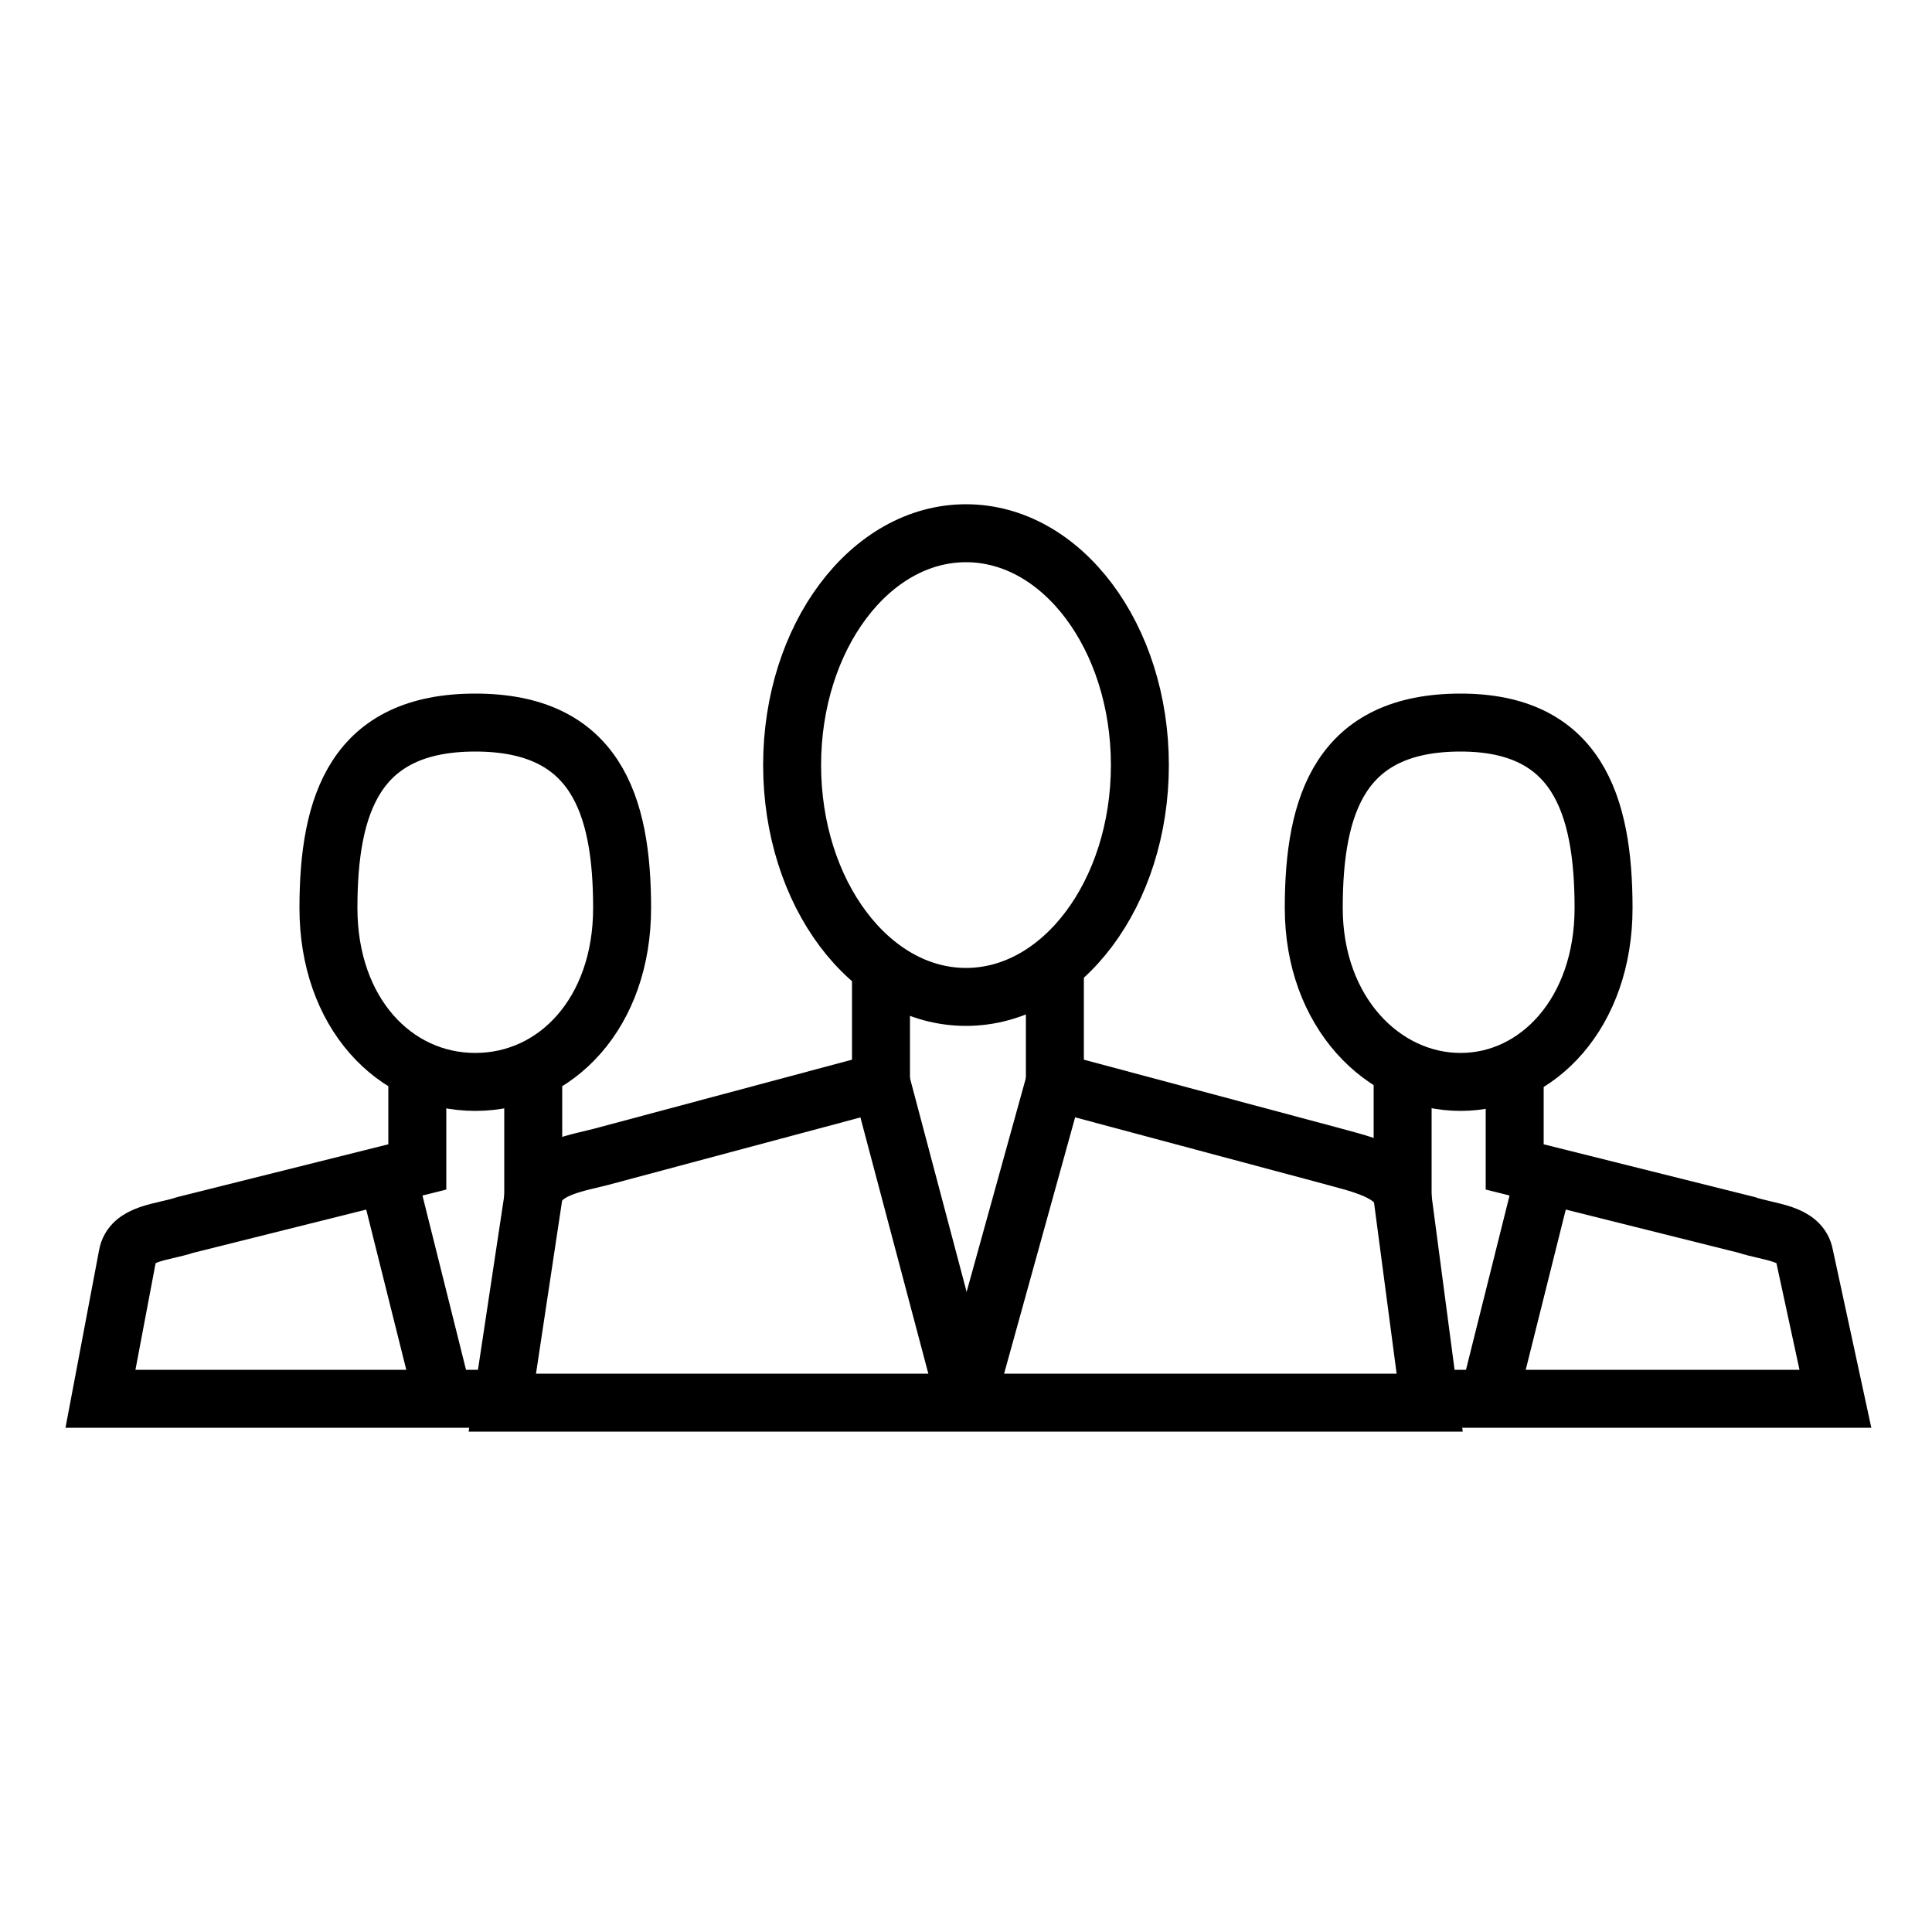
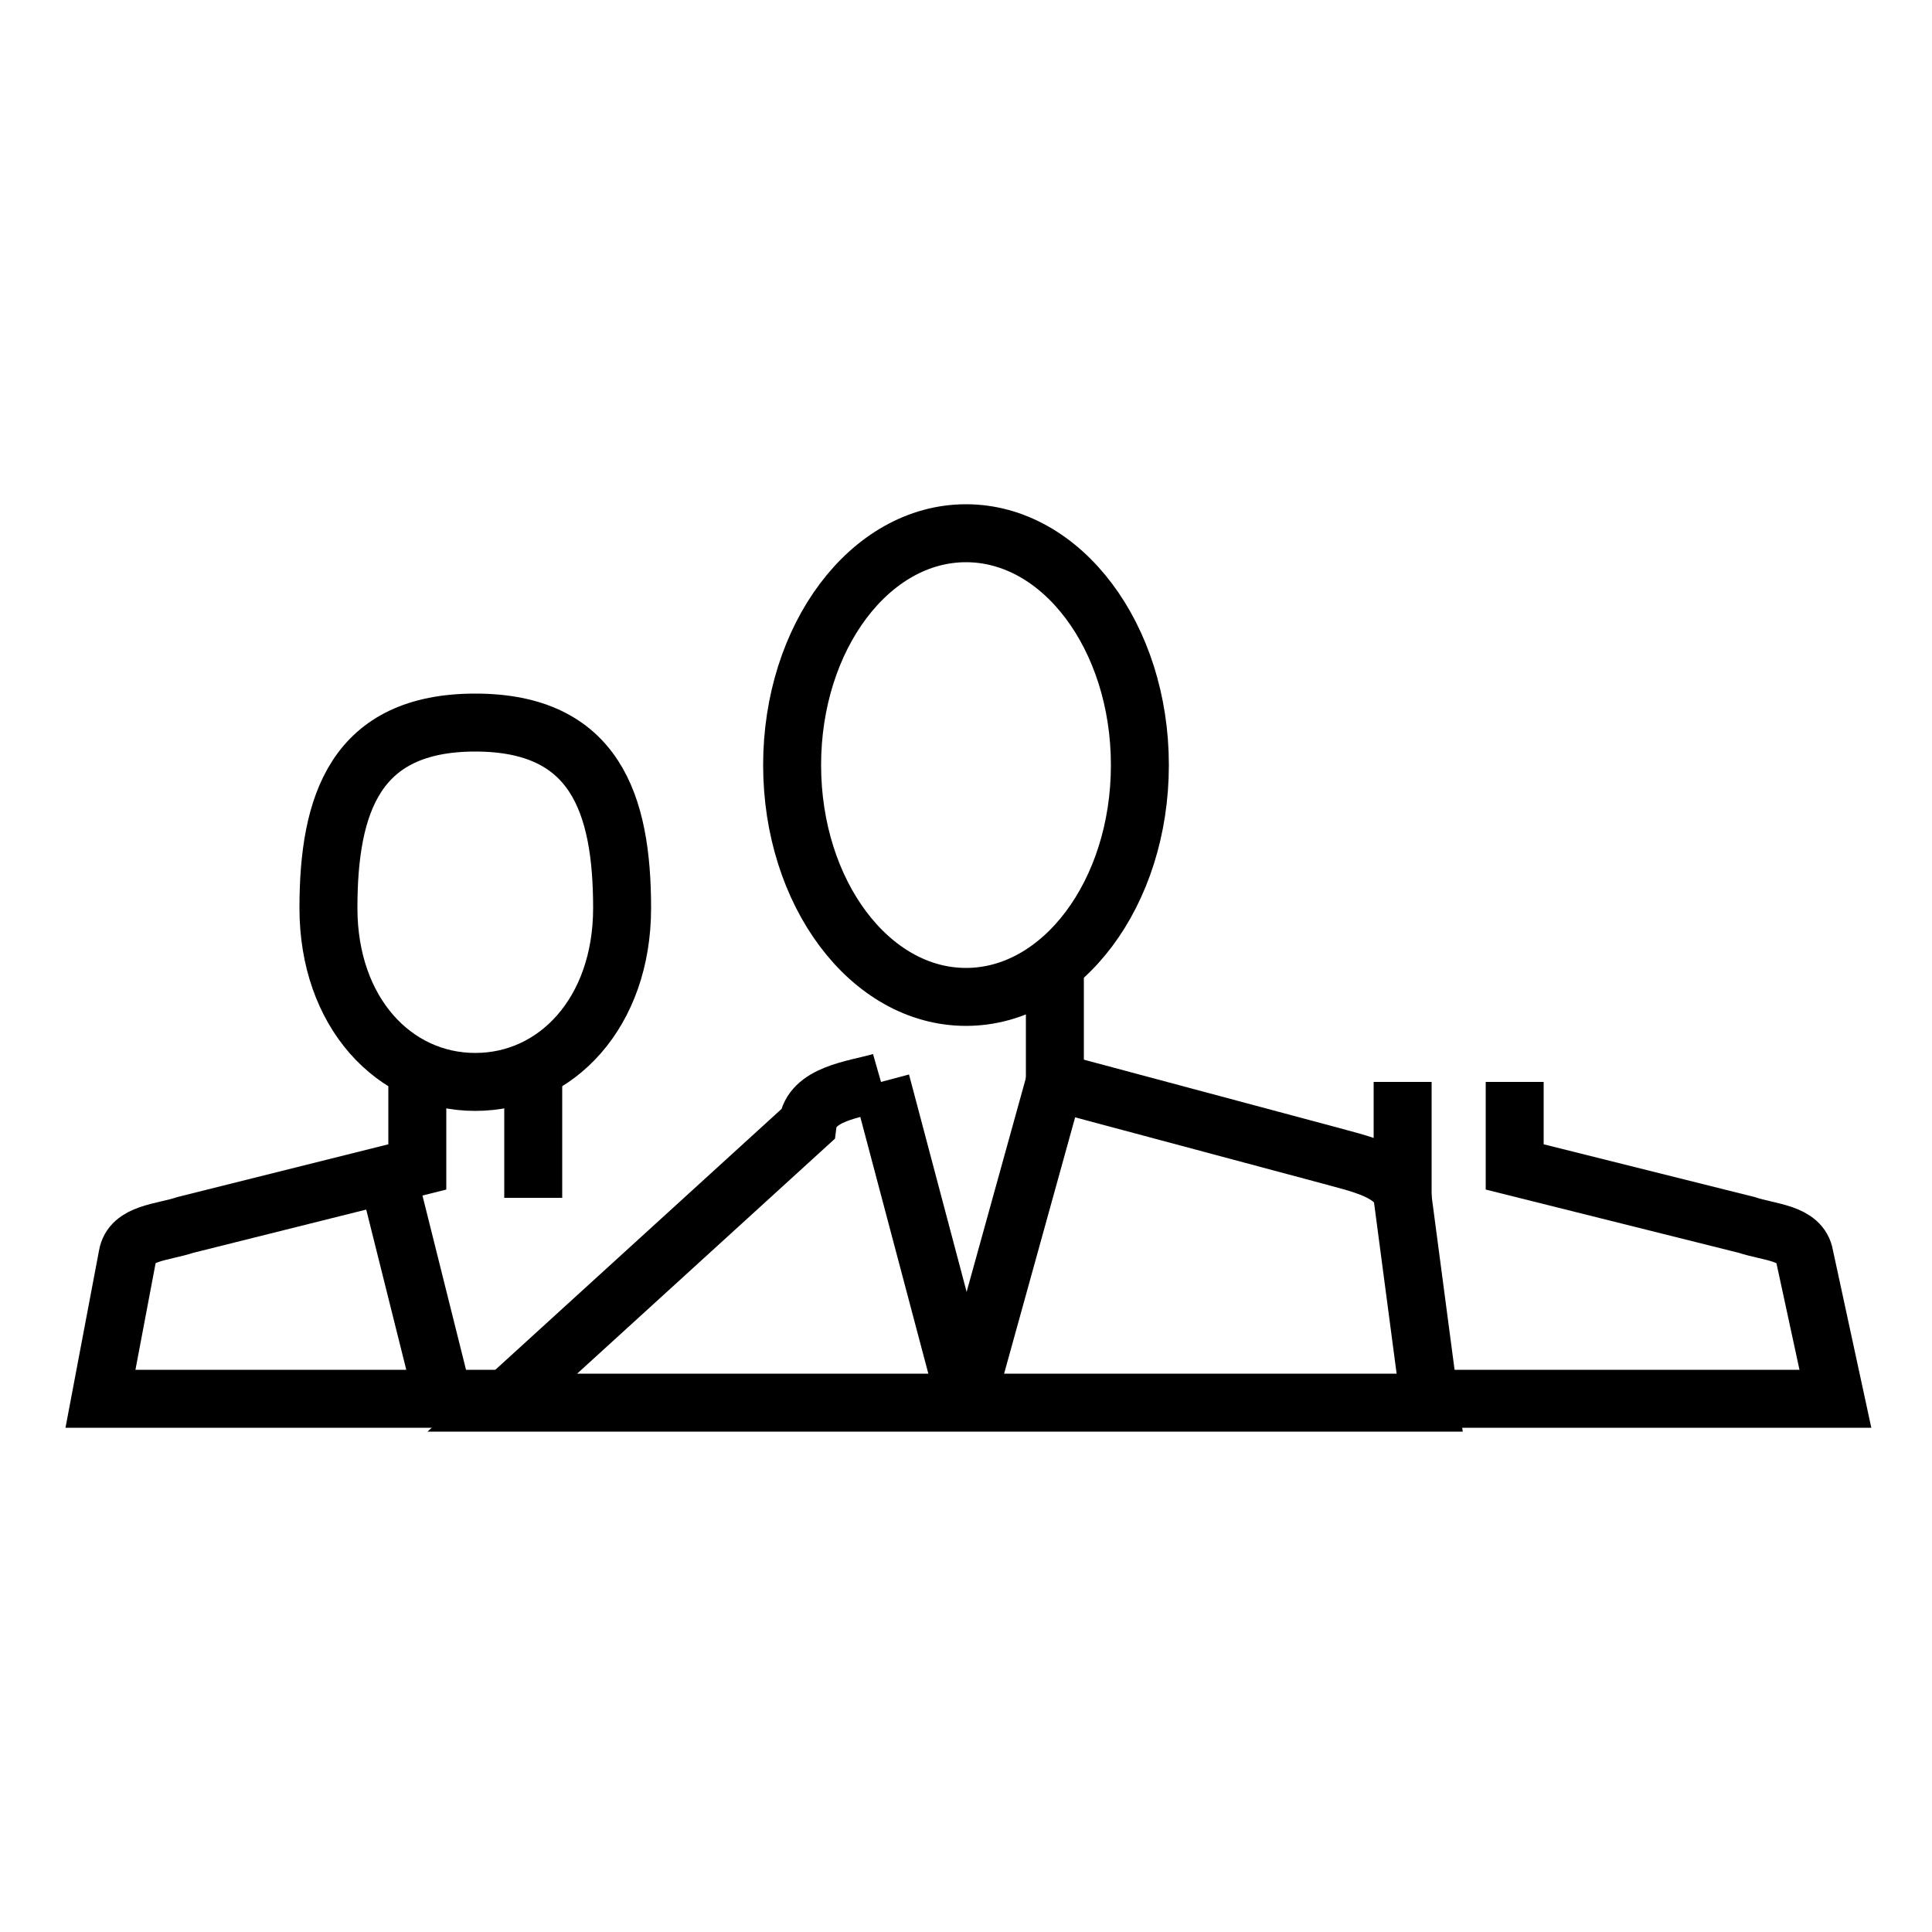
<svg xmlns="http://www.w3.org/2000/svg" version="1.1" id="Livello_1" x="0px" y="0px" viewBox="0 0 50 50" style="enable-background:new 0 0 50 50;" xml:space="preserve">
  <style type="text/css">
	.st0{fill:none;stroke:#000000;stroke-width:1.5;stroke-miterlimit:10;}
</style>
  <g>
    <g>
      <ellipse class="st0" cx="25" cy="19.8" rx="4.5" ry="6" />
-       <line class="st0" x1="22.8" y1="28" x2="22.8" y2="25" />
      <line class="st0" x1="27.3" y1="25" x2="27.3" y2="28" />
-       <path class="st0" d="M22.8,28l-7.1,1.9c-0.7,0.2-1.8,0.3-1.9,1.1L13,36.3h24L36.3,31c-0.1-0.7-1.2-0.9-1.9-1.1L27.3,28" />
+       <path class="st0" d="M22.8,28c-0.7,0.2-1.8,0.3-1.9,1.1L13,36.3h24L36.3,31c-0.1-0.7-1.2-0.9-1.9-1.1L27.3,28" />
      <line class="st0" x1="22.8" y1="28" x2="25" y2="36.3" />
      <line class="st0" x1="27.3" y1="28" x2="25" y2="36.3" />
    </g>
    <g>
      <g>
-         <path class="st0" d="M41.5,23.5c0,2.7-1.7,4.5-3.7,4.5c-2,0-3.8-1.8-3.8-4.5c0-2.7,0.7-4.8,3.8-4.8     C40.8,18.7,41.5,20.8,41.5,23.5z" />
        <line class="st0" x1="36.3" y1="31" x2="36.3" y2="28" />
        <path class="st0" d="M39.2,28v2.2l6,1.5c0.6,0.2,1.4,0.2,1.5,0.8l0.8,3.7H37" />
      </g>
-       <line class="st0" x1="40" y1="30.3" x2="38.5" y2="36.3" />
    </g>
    <g>
      <g>
        <path class="st0" d="M8.5,23.5c0,2.7,1.7,4.5,3.8,4.5s3.8-1.8,3.8-4.5c0-2.7-0.7-4.8-3.8-4.8C9.2,18.7,8.5,20.8,8.5,23.5z" />
        <line class="st0" x1="13.8" y1="31" x2="13.8" y2="28" />
        <path class="st0" d="M10.8,28v2.2l-6,1.5c-0.6,0.2-1.4,0.2-1.5,0.8l-0.7,3.7H13" />
      </g>
      <line class="st0" x1="10" y1="30.3" x2="11.5" y2="36.3" />
    </g>
  </g>
</svg>